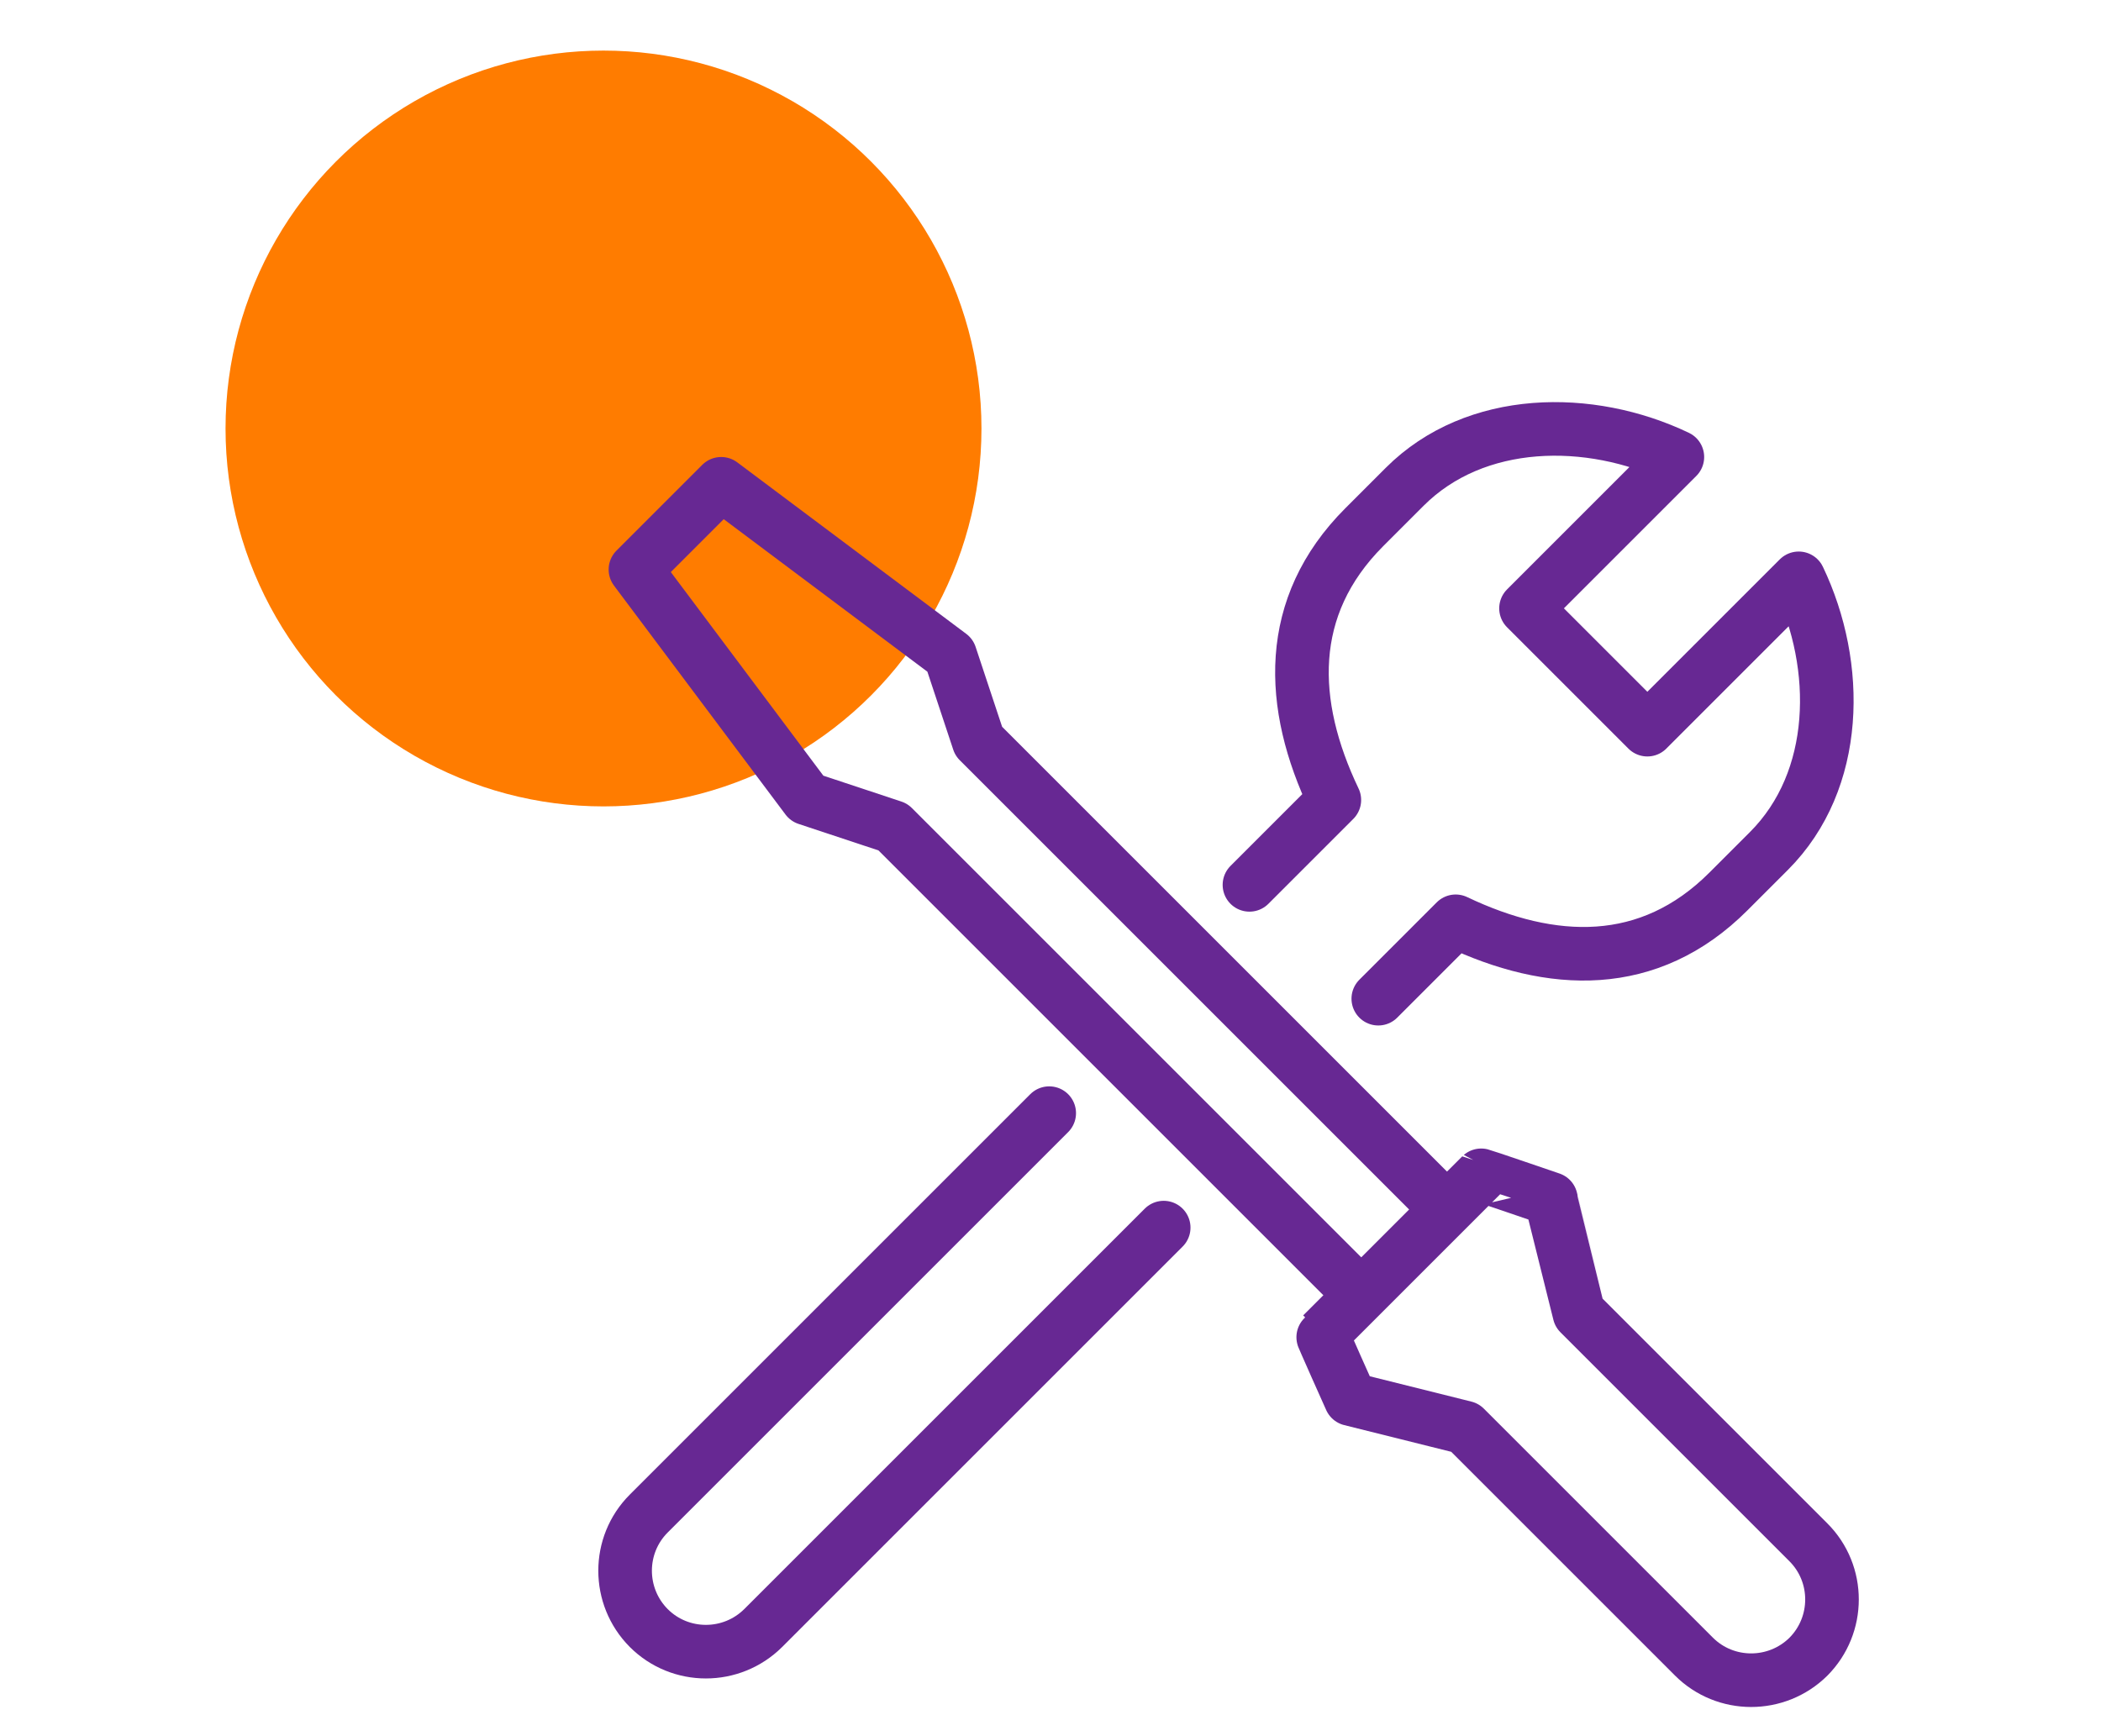
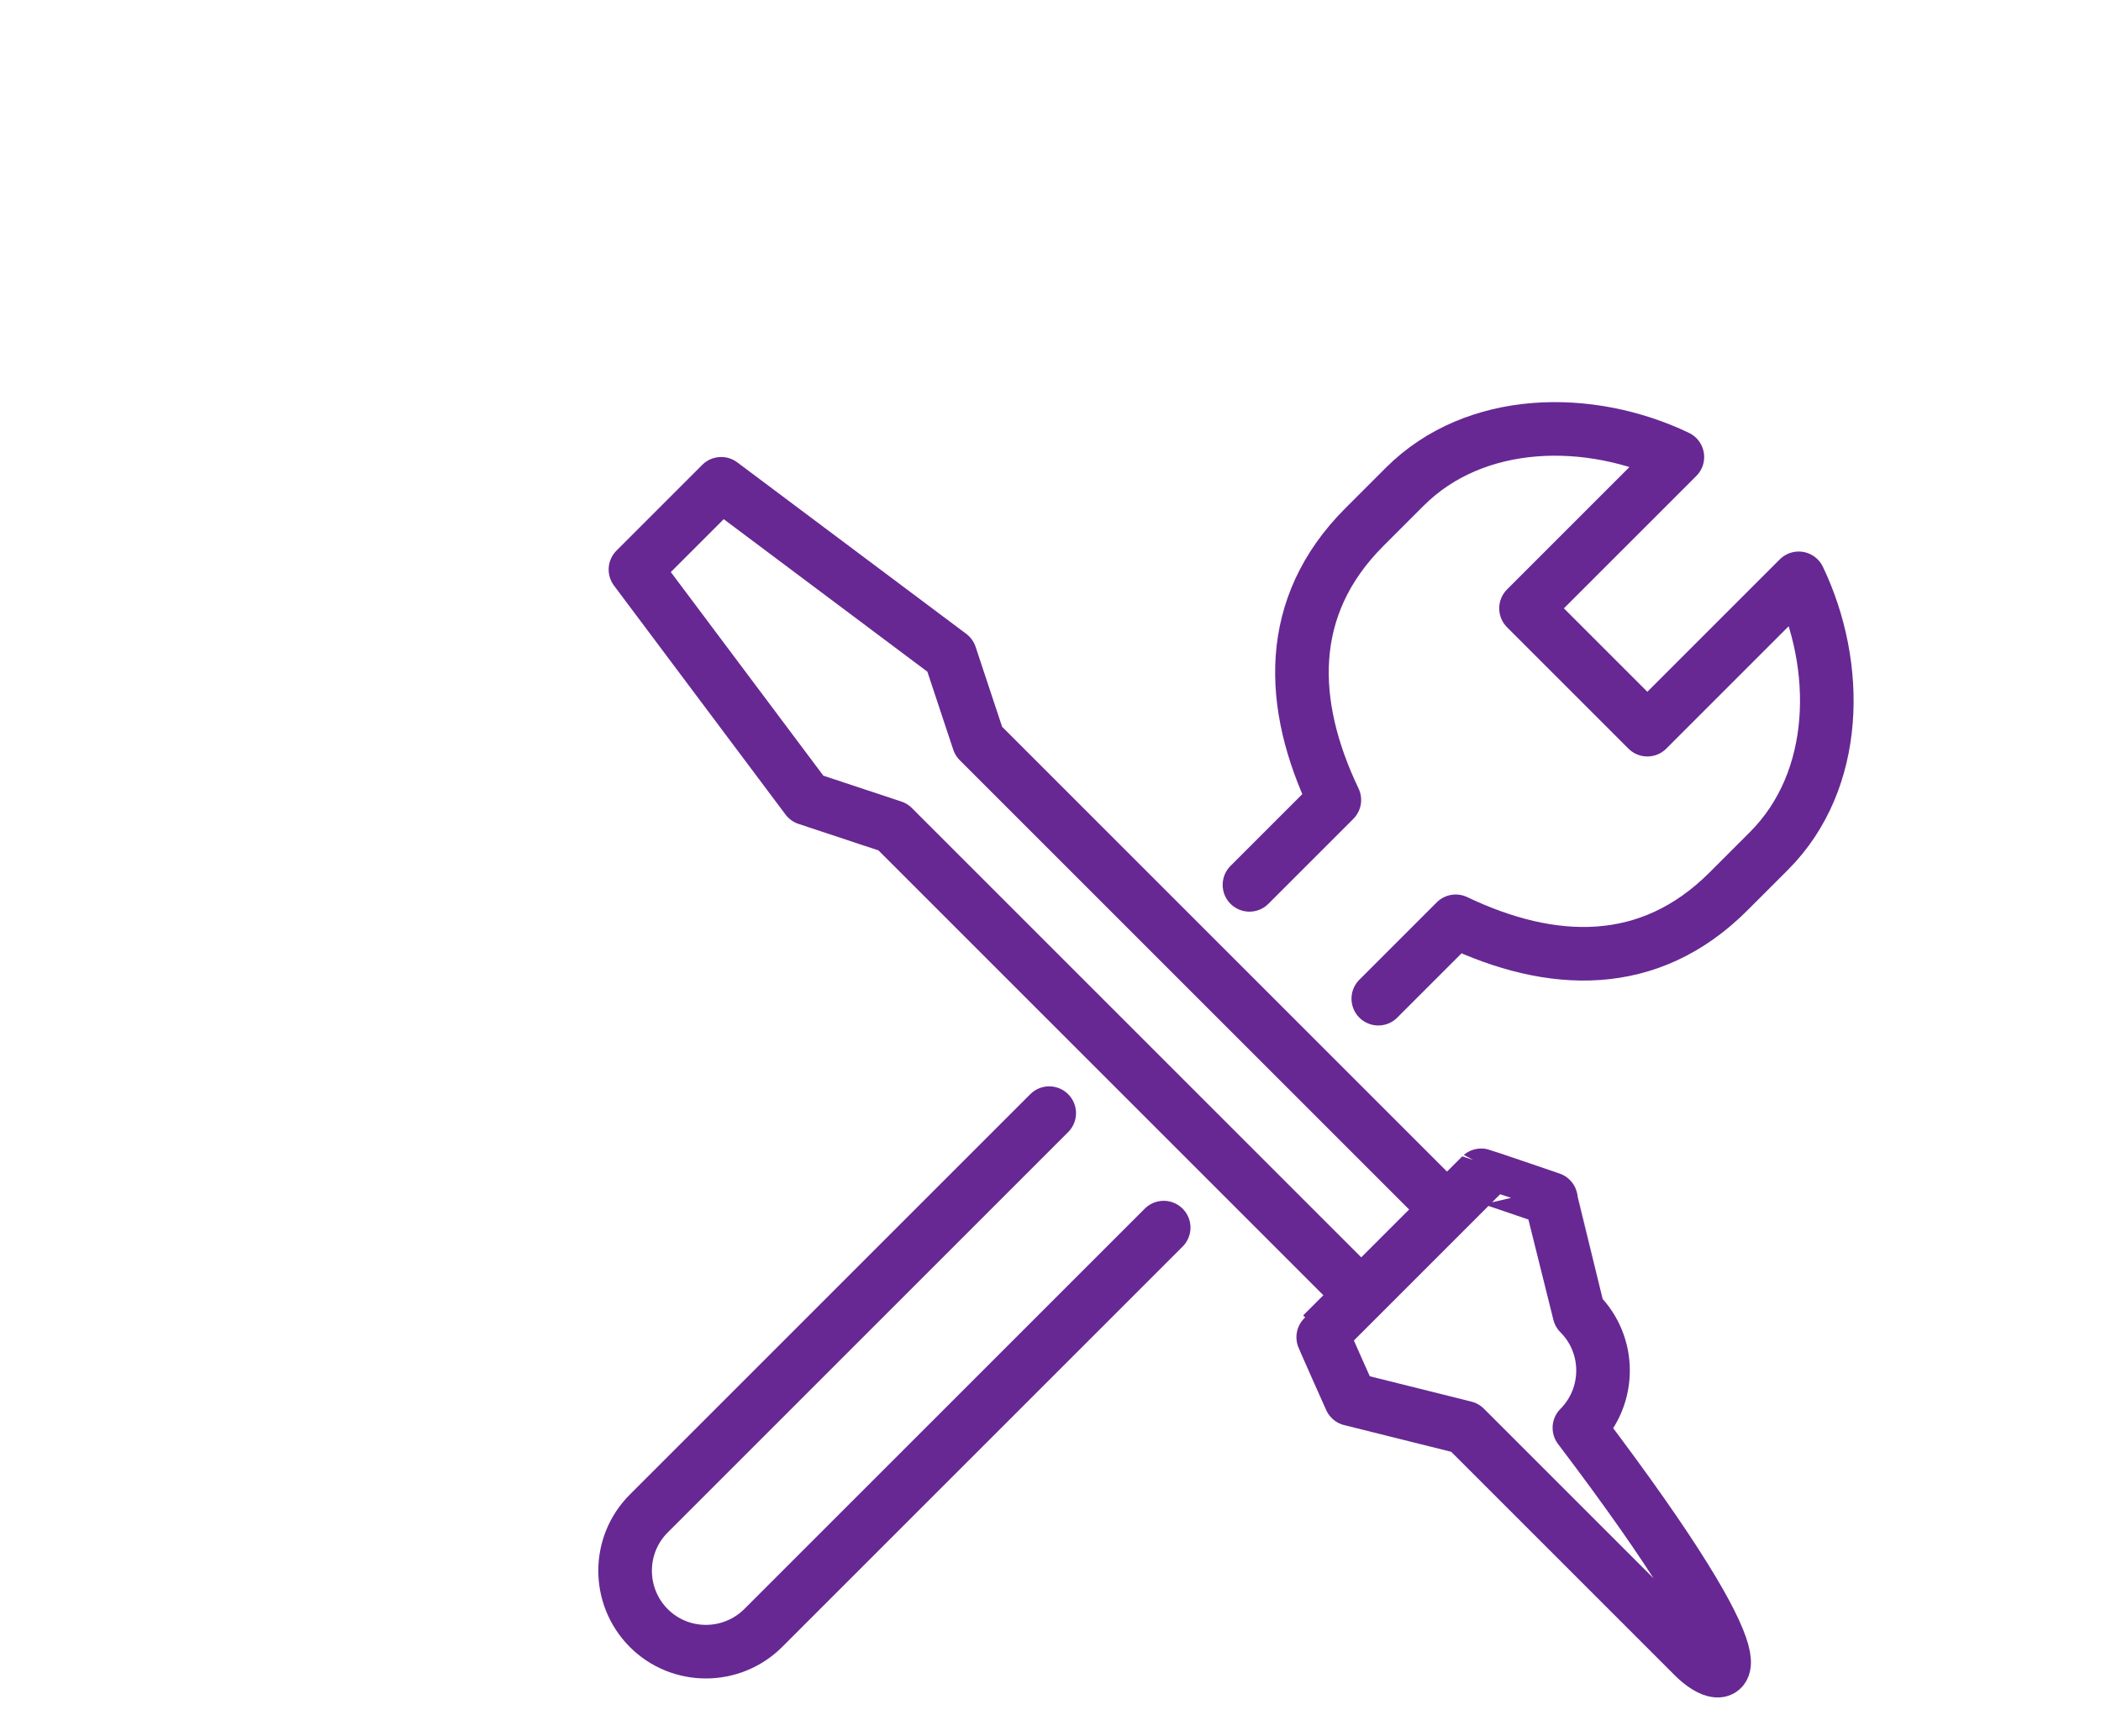
<svg xmlns="http://www.w3.org/2000/svg" version="1.1" id="Layer_1" x="0px" y="0px" viewBox="0 0 98 81" style="enable-background:new 0 0 98 81;" xml:space="preserve">
  <style type="text/css">
	.st0{fill:#FF7C00;}
	.st1{fill:none;stroke:#672893;stroke-width:2.5;stroke-linecap:round;stroke-linejoin:round;stroke-miterlimit:10;}
</style>
-   <circle class="st0" cx="28.15" cy="19.99" r="17.63" />
  <g>
    <polyline class="st1" points="63,59.93 41.65,38.58 37.64,37.25 29.64,26.57 33.64,22.57 44.32,30.57 45.65,34.58 67,55.93  " />
-     <path class="st1" d="M79.01,77.28L68.33,66.6C68.33,66.6,63,65.27,63,65.27s-1.35-3.01-1.33-3.02l7.42-7.42   c0.01-0.01,3.25,1.1,3.25,1.1s1.33,5.33,1.33,5.34l10.68,10.68c1.47,1.47,1.47,3.86,0,5.34l0,0   C82.87,78.75,80.48,78.75,79.01,77.28z" />
+     <path class="st1" d="M79.01,77.28L68.33,66.6C68.33,66.6,63,65.27,63,65.27s-1.35-3.01-1.33-3.02l7.42-7.42   c0.01-0.01,3.25,1.1,3.25,1.1s1.33,5.33,1.33,5.34c1.47,1.47,1.47,3.86,0,5.34l0,0   C82.87,78.75,80.48,78.75,79.01,77.28z" />
    <path class="st1" d="M58.28,41.28l3.96-3.96c-2.13-4.46-2.3-9.02,1.39-12.72c0.32-0.32,1.51-1.51,1.89-1.89   c3.3-3.3,8.64-3.34,12.72-1.39l-7.06,7.06l5.66,5.66l7.06-7.06c1.95,4.08,1.91,9.42-1.39,12.72c-0.37,0.37-1.57,1.57-1.89,1.89   c-3.7,3.7-8.25,3.52-12.72,1.39l-3.61,3.61" />
    <path class="st1" d="M48.94,51.93L30.26,70.61c-1.47,1.47-1.47,3.86,0,5.34l0,0c1.47,1.47,3.86,1.47,5.34,0l18.68-18.68" />
  </g>
</svg>